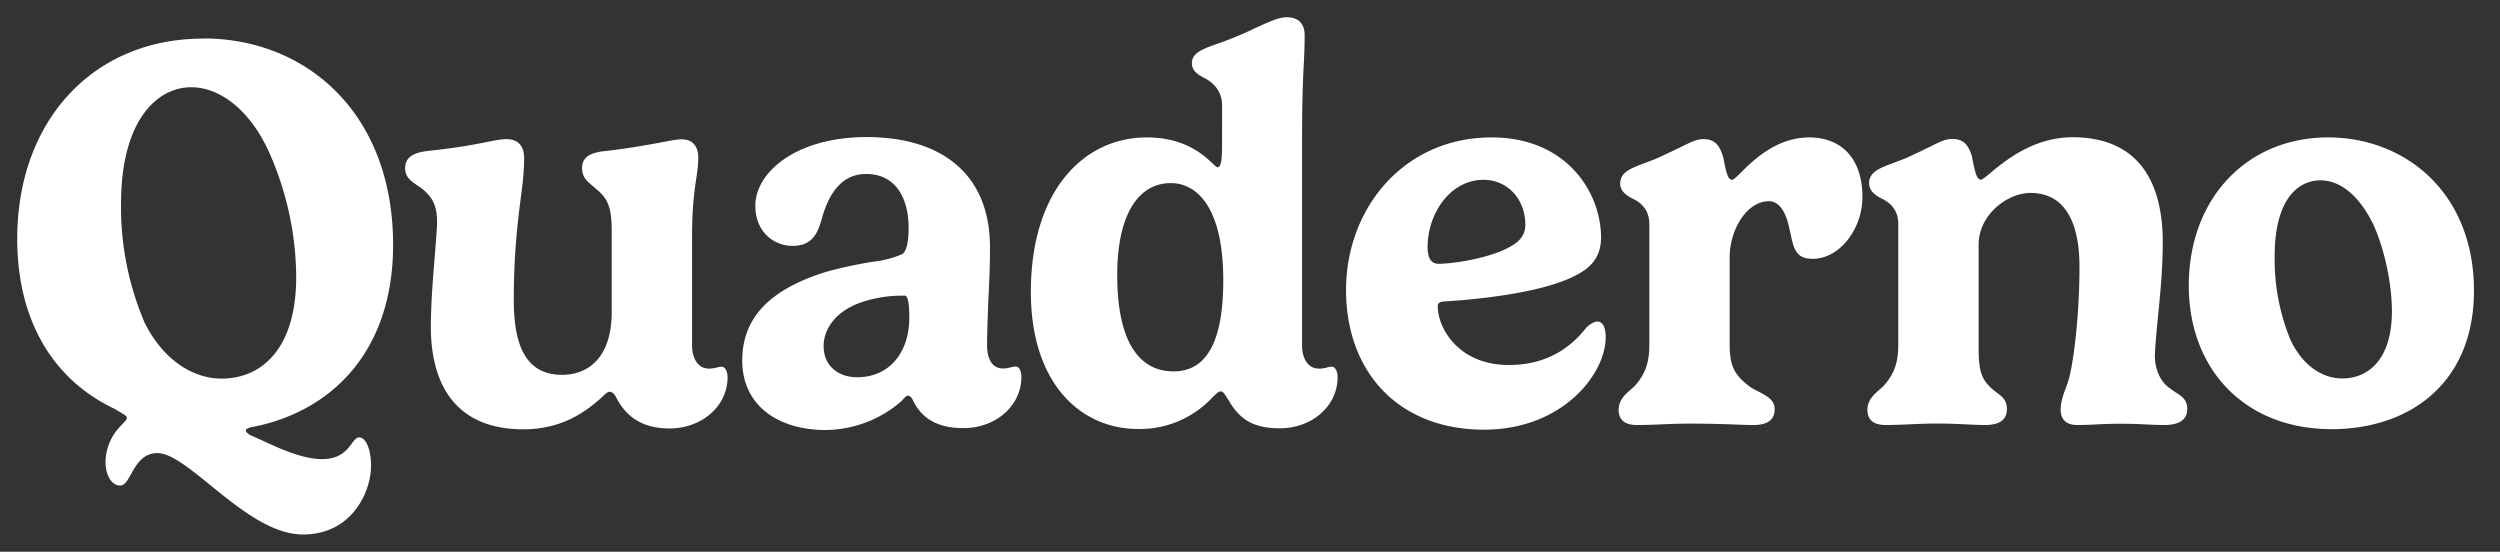
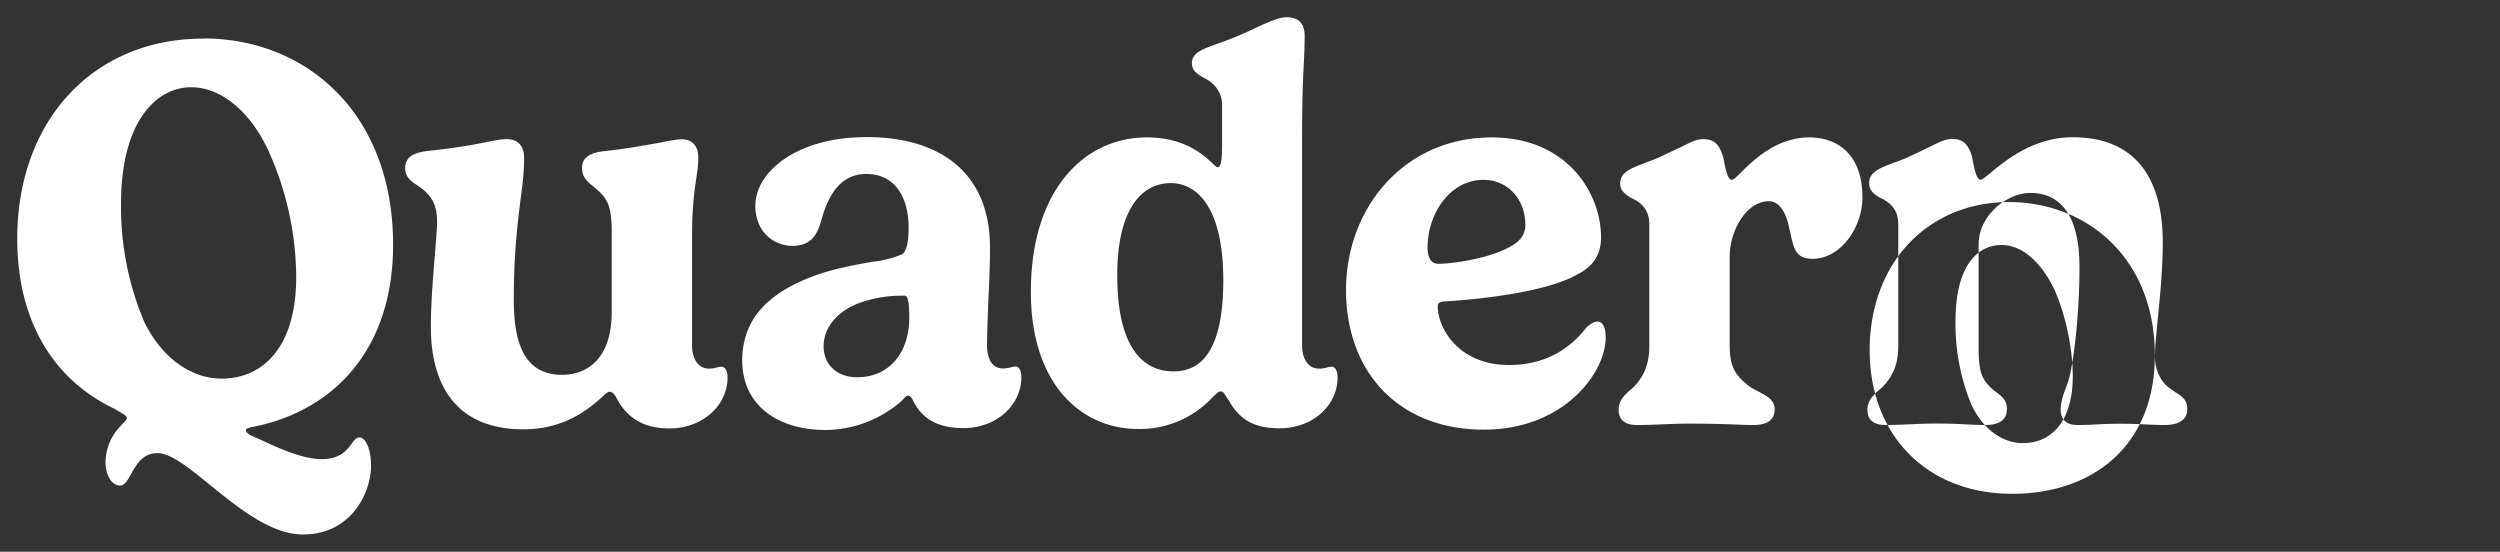
<svg xmlns="http://www.w3.org/2000/svg" fill="none" viewBox="0 0 145 32">
  <rect x="0" y="0" width="145" height="32" fill="#333333" stroke="none" />
-   <path fill="#fff" fill-rule="evenodd" d="m71.13 23.02.13.19c.67 1.19 1.53 1.63 2.97 1.63 1.86 0 3.35-1.28 3.35-2.96 0-.37-.15-.61-.33-.61-.1 0-.2.02-.3.05-.12.03-.26.06-.44.06-.72 0-.99-.7-.99-1.33V8.13c0-2.55.06-3.62.1-4.45a29 29 0 0 0 .05-1.62c0-.74-.41-1.06-1.04-1.06-.46 0-1.04.27-1.83.63a19.35 19.35 0 0 1-2.2.91c-.87.31-1.47.53-1.47 1.13 0 .44.35.65.69.84.48.23 1.06.72 1.06 1.59V8.4c0 1.07-.1 1.3-.26 1.3-.06 0-.16-.1-.3-.23-.51-.48-1.61-1.5-3.8-1.5-3.7 0-6.73 3.13-6.73 8.96 0 5.39 2.96 7.95 6.2 7.95a5.74 5.74 0 0 0 4.33-1.83c.22-.21.36-.35.47-.35.14 0 .23.14.34.31Zm-3.22-12.4c1.46 0 3.04 1.33 3.04 5.64 0 4.03-1.25 5.28-2.88 5.28-2 0-3.27-1.72-3.27-5.57 0-3.84 1.42-5.35 3.1-5.35ZM22.8 14.2c0-7.68-5.08-11.97-11-11.97l-.02.01C5.4 2.24 1 7 1 13.85c0 4.65 2 8.13 5.64 9.86l.3.18c.32.19.42.25.42.35 0 .09-.11.2-.24.33l-.23.25a3.06 3.06 0 0 0-.77 1.97c0 .75.34 1.37.85 1.37.26 0 .43-.3.63-.66.3-.54.68-1.22 1.53-1.22.78 0 1.85.87 3.07 1.86 1.63 1.32 3.52 2.86 5.37 2.86 2.85 0 3.95-2.48 3.95-3.98 0-1.01-.32-1.65-.68-1.65-.17 0-.29.16-.44.36-.28.38-.68.9-1.73.9-1.11 0-2.5-.63-3.54-1.12l-.49-.22c-.27-.11-.38-.24-.38-.32 0-.1.11-.14.3-.19 4.66-.87 8.24-4.39 8.24-10.58ZM8.36 18.65a17.06 17.06 0 0 1-1.34-6.84c0-4.8 2.07-6.75 4.07-6.75 1.72 0 3.44 1.4 4.5 3.73a18.02 18.02 0 0 1 1.59 7.27c0 4.2-2.03 5.9-4.33 5.9-1.6 0-3.37-1.02-4.49-3.3Zm32.76 2.73c-.7 0-.98-.7-.98-1.33v-6.31c0-1.7.13-2.64.24-3.37.07-.45.12-.82.12-1.22 0-.54-.22-1.07-.97-1.07-.25 0-.69.08-1.29.2-.8.14-1.9.35-3.23.49-.85.1-1.25.4-1.25.97 0 .54.29.77.61 1.04l.36.31c.6.55.75 1.1.75 2.4v4.6c0 2.64-1.35 3.65-2.88 3.65-2.13 0-2.8-1.75-2.8-4.33 0-2.76.23-4.52.4-5.9.12-.88.2-1.6.2-2.34 0-.52-.2-1.1-1.03-1.1-.32 0-.68.08-1.2.18-.7.14-1.7.33-3.32.5-.92.1-1.35.4-1.35 1 0 .52.32.74.7 1 .15.1.32.21.47.36.45.43.68.88.68 1.78 0 .31-.05.92-.11 1.68-.1 1.26-.25 2.94-.25 4.38 0 3.33 1.42 5.95 5.37 5.95 2.39 0 3.76-1.18 4.44-1.76l.08-.07c.2-.2.37-.35.47-.35.2 0 .32.2.39.33.43.83 1.22 1.8 3.09 1.8 1.87 0 3.37-1.29 3.37-2.97 0-.37-.16-.61-.34-.61-.1 0-.2.02-.3.05-.12.03-.25.06-.44.06Zm11.2-6.63c.19-.14.38-.48.38-1.54 0-1.76-.78-3.12-2.46-3.12-1.42 0-2.18 1.12-2.6 2.68-.24.86-.61 1.49-1.67 1.49s-2.16-.78-2.16-2.33c0-1.92 2.34-3.98 6.46-3.98 4.13 0 7.15 1.96 7.15 6.41 0 1.08-.05 2.15-.1 3.16-.03.9-.07 1.75-.07 2.52 0 .62.2 1.33.93 1.33.18 0 .31-.03.43-.06.1-.03.2-.05.31-.05.18 0 .32.24.32.6 0 1.69-1.5 2.97-3.35 2.97-1.52 0-2.41-.55-2.93-1.59-.06-.14-.16-.29-.29-.29-.1 0-.2.1-.3.22l-.08.09a6.78 6.78 0 0 1-4.41 1.68c-2.72 0-4.83-1.4-4.83-4.03 0-2.62 1.79-4.12 4.6-5.06 1.03-.32 2.1-.52 2.97-.67a5.83 5.83 0 0 0 1.71-.44l-.01.01Zm.12 2.4a7.3 7.3 0 0 0-2.53.4c-1.36.48-2.14 1.46-2.14 2.53 0 1.07.77 1.8 1.95 1.8 1.9 0 3.02-1.48 3.02-3.45 0-1.05-.12-1.29-.3-1.29Zm31.37.33c-.3.02-.42.08-.42.3 0 1.2 1.16 3.39 4.13 3.39 2.29 0 3.65-1.1 4.48-2.16.2-.2.45-.36.64-.36.3 0 .49.3.49.92 0 2.1-2.48 5.35-7.06 5.35-4.96 0-8-3.35-8-8.1 0-4.74 3.36-8.85 8.44-8.85 4.4 0 6.35 3.24 6.35 5.8 0 1.1-.55 1.72-1.37 2.15-1.86 1.04-5.69 1.44-7.67 1.56Zm2.23-7.05c-1.92 0-3.24 1.94-3.24 3.92 0 .6.2.95.63.95 1.01 0 3.63-.43 4.62-1.31.27-.26.42-.55.42-.95 0-1.49-1.03-2.61-2.43-2.61Zm14.28 9.52v-5.04c0-1.56.98-3.24 2.28-3.24.56 0 .98.57 1.18 1.58l.06.25c.2.95.32 1.51 1.3 1.51 1.6 0 2.88-1.79 2.88-3.56 0-2.55-1.5-3.48-3.07-3.48-1.9 0-3.23 1.3-3.95 2.01-.27.27-.45.45-.55.45-.24 0-.35-.53-.46-1.1l-.02-.11-.02-.08c-.23-.81-.56-1.07-1.16-1.07-.38 0-.7.16-1.36.49l-1.23.58c-.27.12-.53.21-.76.3-.86.32-1.47.55-1.47 1.2 0 .42.3.64.63.84.49.21 1.06.6 1.06 1.53v6.93c0 .81-.09 1.64-.88 2.48l-.2.18c-.32.27-.7.61-.7 1.17 0 .47.25.88 1.04.88.72 0 1.25-.03 1.75-.05.45-.02.87-.03 1.4-.03.9 0 1.63.02 2.27.04.5.02.94.04 1.35.04.95 0 1.24-.39 1.24-.93 0-.52-.45-.75-.9-.99-.2-.1-.39-.2-.55-.31-.9-.68-1.16-1.2-1.16-2.47Zm24.66.66c0 .72.26 1.44.8 1.86l.38.27c.41.26.7.45.7.98 0 .56-.38.93-1.33.93-.42 0-.81-.02-1.21-.04a26.26 26.26 0 0 0-2.62 0c-.37.02-.73.04-1.23.04-.7 0-.95-.4-.95-.88 0-.49.18-.96.31-1.3l.1-.28c.32-.91.68-3.86.68-6.71 0-2.86-1.02-4.29-2.84-4.29-1.35 0-3.01 1.27-3.01 3v5.97c0 1.27.14 1.74.62 2.24.14.15.29.26.42.36.33.25.6.45.6.96 0 .54-.31.93-1.26.93-.48 0-.94-.03-1.39-.05a27.94 27.94 0 0 0-2.75 0c-.52.02-1.05.05-1.64.05-.8 0-1.05-.4-1.05-.88 0-.56.39-.9.7-1.17l.2-.18c.8-.84.89-1.67.89-2.48V13c0-.93-.58-1.31-1.06-1.53-.34-.2-.63-.42-.63-.85 0-.64.6-.87 1.46-1.19.24-.09.5-.18.76-.3.52-.23.91-.43 1.23-.58.66-.33.98-.49 1.36-.49.6 0 .94.26 1.17 1.07 0 .07.02.13.03.2.12.56.22 1.09.46 1.09.1 0 .29-.16.58-.4.84-.7 2.49-2.06 4.75-2.06 3.55 0 5.23 2.25 5.23 6.1 0 1.6-.17 3.25-.3 4.55-.08.84-.15 1.54-.15 1.98l-.01.01Zm18.51-3.75c0-5.7-4-8.89-8.46-8.89-4.69 0-8.08 3.52-8.08 8.6 0 4.83 3.23 8.32 8.28 8.32 4.52 0 8.26-2.66 8.26-8.03Zm-10.64 2.86a12.28 12.28 0 0 1-.92-4.85v-.01c0-3.19 1.27-4.4 2.67-4.4 1.1 0 2.2.84 3.03 2.51.66 1.43 1.1 3.45 1.1 5.09 0 2.81-1.39 3.89-2.87 3.89-1.15 0-2.29-.72-3.01-2.23Z" clip-rule="evenodd" />
+   <path fill="#fff" fill-rule="evenodd" d="m71.13 23.02.13.19c.67 1.19 1.53 1.63 2.97 1.63 1.86 0 3.35-1.28 3.35-2.96 0-.37-.15-.61-.33-.61-.1 0-.2.02-.3.05-.12.03-.26.06-.44.06-.72 0-.99-.7-.99-1.33V8.13c0-2.55.06-3.62.1-4.45a29 29 0 0 0 .05-1.62c0-.74-.41-1.06-1.04-1.06-.46 0-1.04.27-1.83.63a19.35 19.35 0 0 1-2.2.91c-.87.31-1.47.53-1.47 1.13 0 .44.35.65.69.84.48.23 1.06.72 1.06 1.59V8.4c0 1.07-.1 1.3-.26 1.3-.06 0-.16-.1-.3-.23-.51-.48-1.61-1.5-3.8-1.5-3.7 0-6.73 3.13-6.73 8.96 0 5.39 2.96 7.95 6.2 7.95a5.74 5.74 0 0 0 4.33-1.83c.22-.21.36-.35.47-.35.14 0 .23.14.34.31Zm-3.22-12.4c1.46 0 3.04 1.33 3.04 5.64 0 4.03-1.25 5.28-2.88 5.28-2 0-3.27-1.72-3.27-5.57 0-3.84 1.42-5.35 3.1-5.35ZM22.8 14.2c0-7.68-5.08-11.97-11-11.97l-.02.01C5.4 2.24 1 7 1 13.85c0 4.65 2 8.13 5.64 9.86l.3.18c.32.19.42.25.42.35 0 .09-.11.2-.24.33l-.23.25a3.06 3.06 0 0 0-.77 1.97c0 .75.34 1.37.85 1.37.26 0 .43-.3.63-.66.3-.54.68-1.22 1.53-1.22.78 0 1.85.87 3.07 1.86 1.63 1.32 3.52 2.86 5.37 2.86 2.85 0 3.95-2.48 3.95-3.98 0-1.01-.32-1.65-.68-1.65-.17 0-.29.16-.44.36-.28.38-.68.9-1.73.9-1.11 0-2.5-.63-3.54-1.12l-.49-.22c-.27-.11-.38-.24-.38-.32 0-.1.11-.14.3-.19 4.66-.87 8.24-4.39 8.24-10.58ZM8.36 18.65a17.06 17.06 0 0 1-1.34-6.84c0-4.8 2.07-6.75 4.07-6.75 1.72 0 3.44 1.4 4.5 3.73a18.02 18.02 0 0 1 1.59 7.27c0 4.2-2.03 5.9-4.33 5.9-1.6 0-3.37-1.02-4.49-3.3Zm32.76 2.73c-.7 0-.98-.7-.98-1.33v-6.31c0-1.7.13-2.64.24-3.37.07-.45.12-.82.12-1.22 0-.54-.22-1.07-.97-1.07-.25 0-.69.08-1.29.2-.8.14-1.9.35-3.23.49-.85.1-1.25.4-1.25.97 0 .54.29.77.61 1.04l.36.31c.6.55.75 1.1.75 2.4v4.6c0 2.64-1.35 3.65-2.88 3.65-2.13 0-2.8-1.75-2.8-4.33 0-2.76.23-4.52.4-5.9.12-.88.2-1.6.2-2.34 0-.52-.2-1.1-1.03-1.1-.32 0-.68.08-1.2.18-.7.14-1.7.33-3.32.5-.92.1-1.35.4-1.35 1 0 .52.32.74.7 1 .15.1.32.21.47.36.45.43.68.88.68 1.78 0 .31-.05.92-.11 1.68-.1 1.26-.25 2.94-.25 4.38 0 3.33 1.42 5.95 5.37 5.95 2.39 0 3.76-1.18 4.44-1.76l.08-.07c.2-.2.37-.35.47-.35.2 0 .32.2.39.33.43.83 1.22 1.8 3.09 1.8 1.87 0 3.37-1.29 3.37-2.97 0-.37-.16-.61-.34-.61-.1 0-.2.02-.3.05-.12.03-.25.06-.44.06Zm11.2-6.63c.19-.14.38-.48.38-1.54 0-1.76-.78-3.12-2.46-3.12-1.42 0-2.18 1.12-2.6 2.68-.24.86-.61 1.49-1.67 1.49s-2.16-.78-2.16-2.33c0-1.92 2.34-3.98 6.46-3.98 4.13 0 7.15 1.96 7.15 6.41 0 1.08-.05 2.15-.1 3.16-.03.9-.07 1.75-.07 2.52 0 .62.2 1.33.93 1.33.18 0 .31-.03.43-.06.1-.03.2-.05.31-.05.18 0 .32.24.32.6 0 1.69-1.5 2.97-3.35 2.97-1.52 0-2.41-.55-2.93-1.59-.06-.14-.16-.29-.29-.29-.1 0-.2.1-.3.22l-.08.09a6.78 6.78 0 0 1-4.41 1.68c-2.72 0-4.83-1.4-4.83-4.03 0-2.62 1.79-4.12 4.6-5.06 1.03-.32 2.1-.52 2.97-.67a5.83 5.83 0 0 0 1.71-.44l-.01.01Zm.12 2.4a7.3 7.3 0 0 0-2.53.4c-1.36.48-2.14 1.46-2.14 2.53 0 1.07.77 1.8 1.95 1.8 1.9 0 3.02-1.48 3.02-3.45 0-1.05-.12-1.29-.3-1.29Zm31.37.33c-.3.02-.42.08-.42.3 0 1.2 1.16 3.39 4.13 3.39 2.29 0 3.65-1.1 4.48-2.16.2-.2.45-.36.64-.36.3 0 .49.3.49.92 0 2.1-2.48 5.35-7.06 5.35-4.96 0-8-3.35-8-8.1 0-4.74 3.36-8.85 8.44-8.85 4.4 0 6.35 3.24 6.35 5.8 0 1.1-.55 1.72-1.37 2.15-1.86 1.04-5.69 1.44-7.67 1.56Zm2.23-7.05c-1.92 0-3.24 1.94-3.24 3.92 0 .6.2.95.63.95 1.01 0 3.63-.43 4.62-1.31.27-.26.42-.55.42-.95 0-1.49-1.03-2.61-2.43-2.61Zm14.28 9.52v-5.04c0-1.56.98-3.24 2.28-3.24.56 0 .98.57 1.18 1.58l.06.25c.2.95.32 1.51 1.3 1.51 1.6 0 2.88-1.79 2.88-3.56 0-2.55-1.5-3.48-3.07-3.48-1.9 0-3.23 1.3-3.95 2.01-.27.27-.45.45-.55.45-.24 0-.35-.53-.46-1.1l-.02-.11-.02-.08c-.23-.81-.56-1.07-1.16-1.07-.38 0-.7.16-1.36.49l-1.23.58c-.27.12-.53.21-.76.3-.86.32-1.47.55-1.47 1.2 0 .42.3.64.63.84.49.21 1.06.6 1.06 1.53v6.93c0 .81-.09 1.64-.88 2.48l-.2.18c-.32.27-.7.61-.7 1.17 0 .47.25.88 1.04.88.72 0 1.25-.03 1.75-.05.45-.02.87-.03 1.4-.03.9 0 1.63.02 2.27.04.5.02.94.04 1.35.04.95 0 1.24-.39 1.24-.93 0-.52-.45-.75-.9-.99-.2-.1-.39-.2-.55-.31-.9-.68-1.16-1.2-1.16-2.47Zm24.66.66c0 .72.26 1.44.8 1.86l.38.27c.41.26.7.45.7.98 0 .56-.38.93-1.33.93-.42 0-.81-.02-1.21-.04a26.26 26.26 0 0 0-2.62 0c-.37.02-.73.04-1.23.04-.7 0-.95-.4-.95-.88 0-.49.18-.96.31-1.3l.1-.28c.32-.91.68-3.86.68-6.71 0-2.86-1.02-4.29-2.84-4.29-1.35 0-3.01 1.27-3.01 3v5.97c0 1.27.14 1.74.62 2.24.14.15.29.26.42.36.33.25.6.45.6.96 0 .54-.31.93-1.26.93-.48 0-.94-.03-1.39-.05a27.94 27.94 0 0 0-2.75 0c-.52.02-1.05.05-1.64.05-.8 0-1.05-.4-1.05-.88 0-.56.39-.9.7-1.17l.2-.18c.8-.84.89-1.67.89-2.48V13c0-.93-.58-1.31-1.06-1.53-.34-.2-.63-.42-.63-.85 0-.64.6-.87 1.46-1.19.24-.09.5-.18.76-.3.52-.23.91-.43 1.23-.58.66-.33.98-.49 1.36-.49.6 0 .94.26 1.17 1.07 0 .07.02.13.03.2.12.56.22 1.09.46 1.09.1 0 .29-.16.58-.4.84-.7 2.49-2.06 4.75-2.06 3.55 0 5.23 2.25 5.23 6.1 0 1.6-.17 3.25-.3 4.55-.08.84-.15 1.54-.15 1.98l-.01.01Zc0-5.7-4-8.89-8.46-8.89-4.69 0-8.08 3.52-8.08 8.6 0 4.83 3.23 8.32 8.28 8.32 4.52 0 8.26-2.66 8.26-8.03Zm-10.64 2.86a12.28 12.28 0 0 1-.92-4.85v-.01c0-3.19 1.27-4.4 2.67-4.4 1.1 0 2.2.84 3.03 2.51.66 1.43 1.1 3.45 1.1 5.09 0 2.81-1.39 3.89-2.87 3.89-1.15 0-2.29-.72-3.01-2.23Z" clip-rule="evenodd" />
</svg>